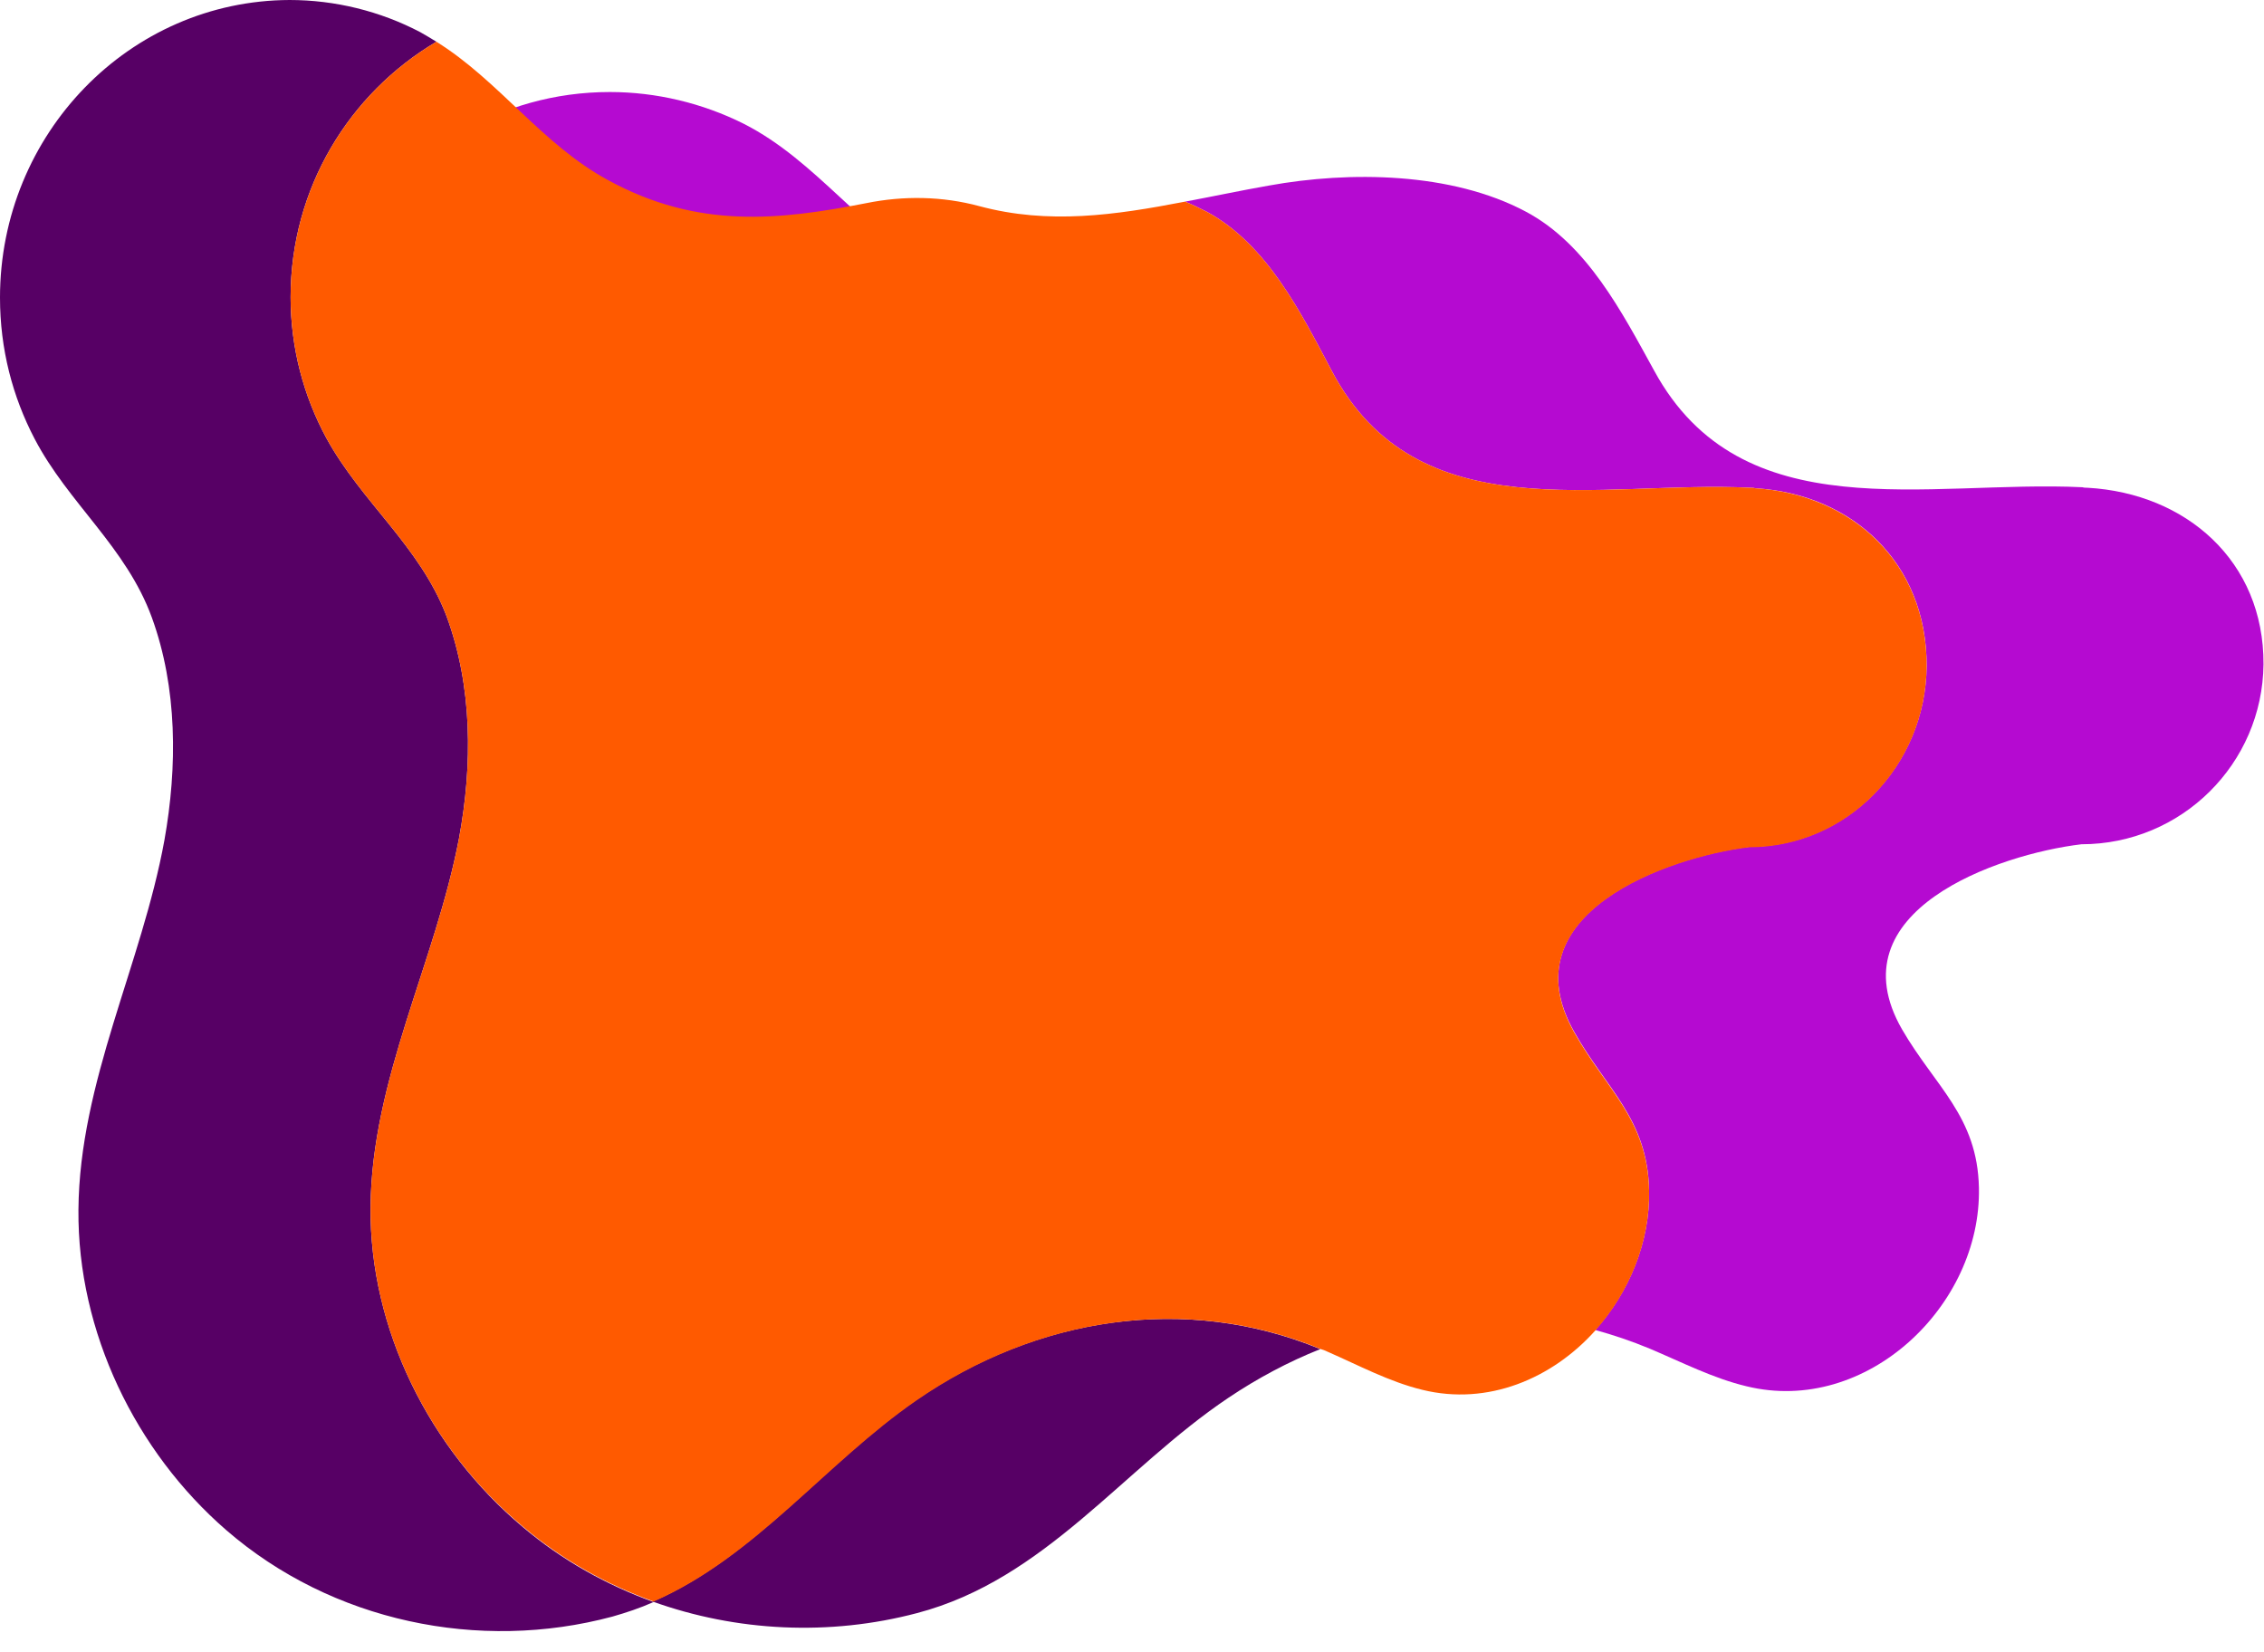
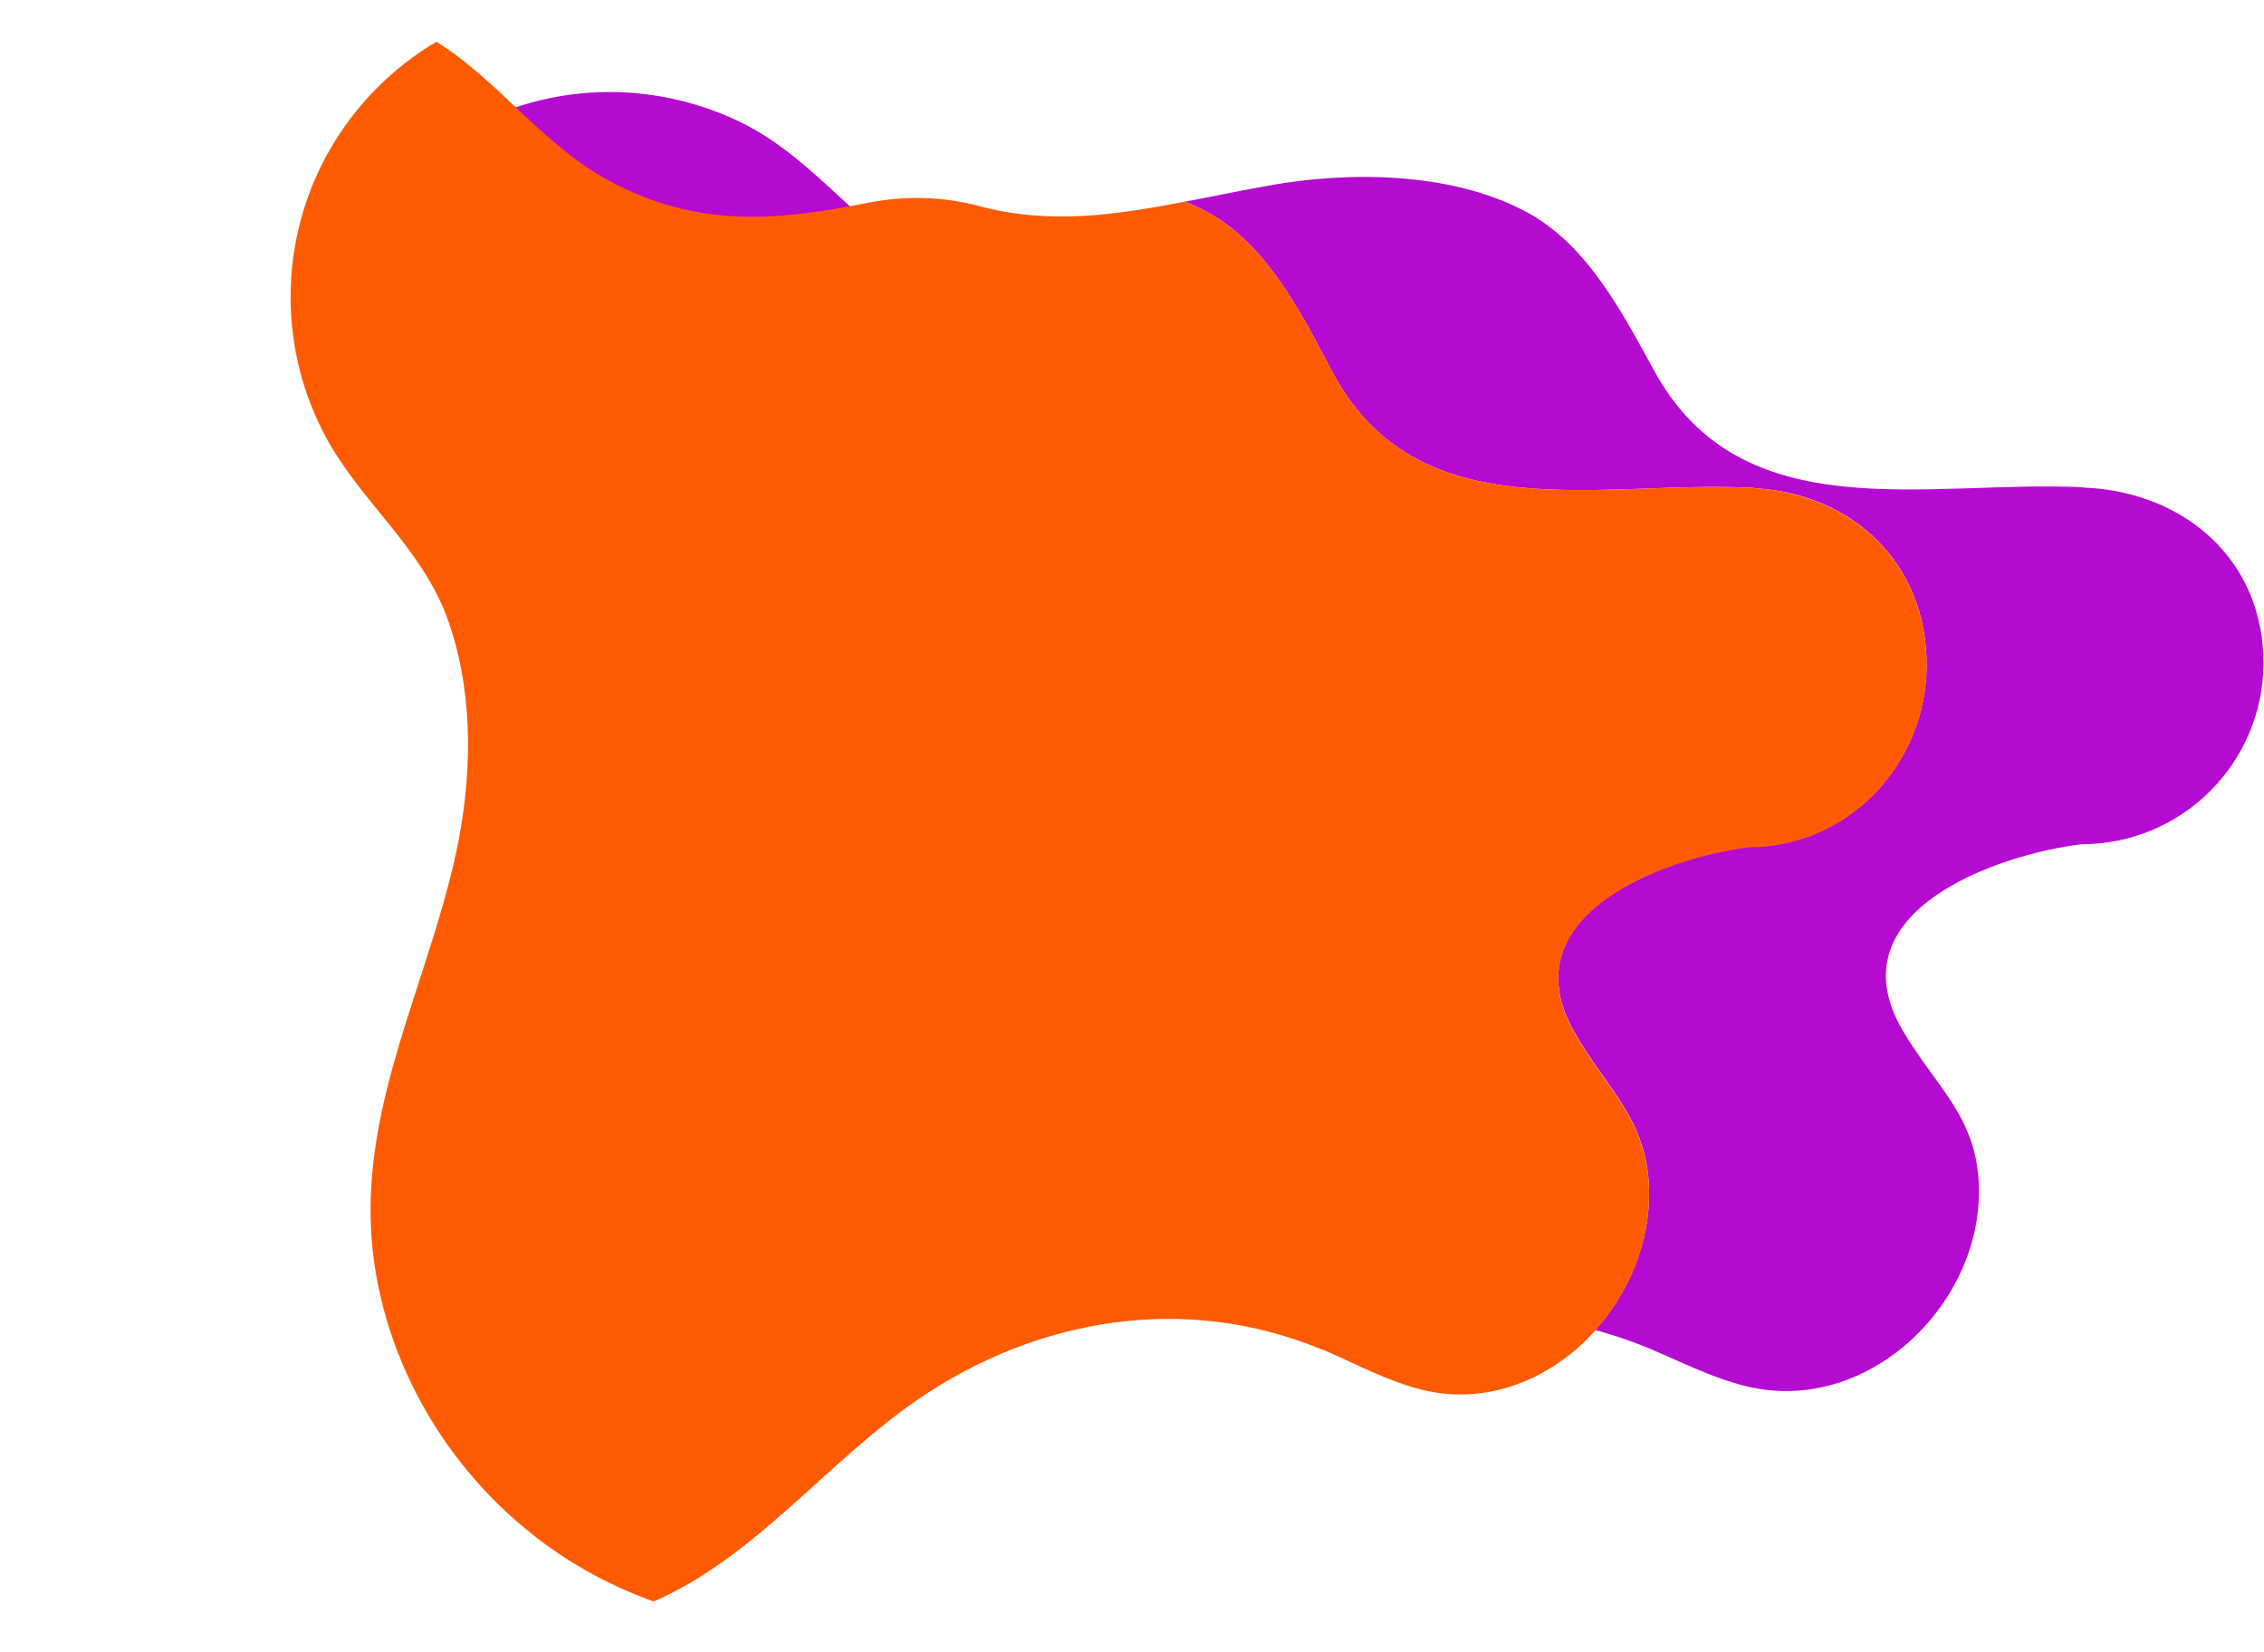
<svg xmlns="http://www.w3.org/2000/svg" fill="#000000" height="328.6" preserveAspectRatio="xMidYMid meet" version="1" viewBox="0.0 -0.1 450.3 328.6" width="450.3" zoomAndPan="magnify">
  <g id="change1_1">
    <path d="M125.4,53.9c-13.1-7.1-21.6-19.8-34.1-27.5c8.8-5.2,19-8.2,30-8.2c9.2,0,18.4,2.2,26.6,6.3 c14.6,7.4,23.6,21.6,38.1,29.3c1.4,0.7,2.7,1.4,4,2C167.4,60.3,147.8,66.1,125.4,53.9z M415.2,96.9c-0.3,0-0.7,0-1-0.1 c-30.8-1.5-67.8,8.8-85.2-23.2C322.6,62,315.7,48.5,303.5,42c-14.8-7.9-35.1-8.1-51.1-5.2c-5.7,1-11.3,2.2-16.7,3.2 c1.5,0.6,2.9,1.3,4.3,2c12,6.5,18.7,20,24.9,31.7c17,32.1,53.2,21.7,83.2,23.2c0.3,0,0.7,0,1,0.1c19.1,1.1,34.2,14.7,34.1,35.4 c-0.2,19.8-15.9,35.9-35.3,35.9c-16.3,2-48.1,13.3-34.8,36.8c6.4,11.4,14.6,17.3,14.9,31.5c0.2,10.3-4,20.3-10.7,27.8 c3.6,1,7.2,2.2,10.8,3.7c6.4,2.7,12.6,5.9,19.3,7.5c23.8,5.8,46.7-16,46.2-39.5c-0.3-14.2-8.7-20.1-15.3-31.5 c-13.5-23.5,19-34.8,35.7-36.8c19.9,0,36-16,36.2-35.8C450.3,111.5,434.8,98,415.2,96.9z" fill="#b50ad1" />
  </g>
  <g id="change2_1">
-     <path d="M262.6,268.2c-6.3,2.5-12.5,5.8-18.3,9.7c-21,14.1-36.4,36.1-61.9,42.8c-17.4,4.6-35.9,3.7-52.6-2.3 c20.3-8.8,34.2-27.5,52.3-40C206,261.9,235.7,257.1,262.6,268.2z M73.7,240c0.2-25.5,12.9-48.7,17.6-73.4 c2.7-14.5,2.7-30.2-2.5-44.2C83.5,108.5,71.9,99.8,64.9,87c-4.5-8.3-7.1-17.9-7.1-28c0-21.6,11.6-40.5,29-50.8 c-1-0.6-2.1-1.3-3.2-1.9c-8-4.2-17-6.4-26-6.4C25.8,0,0,26.5,0,59.1c0,10.2,2.5,19.7,6.9,28.1c6.7,12.8,18.2,21.5,23.3,35.5 c5.1,14,5.1,29.7,2.5,44.3c-4.5,24.7-16.9,48-17.1,73.5c-0.2,24.3,11.4,48.1,29.4,63.7c21,18.2,50.3,24.3,76.8,17.2 c2.8-0.8,5.5-1.7,8.2-2.9c-9.4-3.4-18.2-8.3-26-14.9C85.4,288,73.5,264.2,73.7,240z" fill="#570065" />
-   </g>
+     </g>
  <g id="change3_1">
    <path d="M383.2,132.5c-0.2,19.8-15.9,35.9-35.3,35.9c-16.3,2-48.1,13.3-34.8,36.8c6.4,11.4,14.6,17.3,14.9,31.5 c0.2,10.3-4,20.3-10.7,27.8c-8.6,9.6-21.4,15-34.4,11.8c-6.6-1.6-12.7-4.9-18.9-7.6c-0.4-0.2-0.9-0.4-1.3-0.5 c-26.9-11.1-56.5-6.3-80.4,10.2c-18.1,12.5-32.1,31.2-52.3,40c-9.4-3.4-18.2-8.3-26-14.9C85.4,288,73.5,264.2,73.7,240 c0.2-25.5,12.9-48.7,17.6-73.4c2.7-14.5,2.7-30.2-2.5-44.2C83.5,108.5,71.9,99.8,64.9,87c-4.5-8.3-7.1-17.9-7.1-28 c0-21.6,11.6-40.5,29-50.8c12.4,7.7,21,20.4,34.1,27.5c17.9,9.8,34,8,51.4,4.6c7.4-1.5,15.1-1.4,22.5,0.6 c13.8,3.7,26.9,1.8,40.9-0.9c1.5,0.6,2.9,1.3,4.3,2c12,6.5,18.7,20,24.9,31.7c17,32.1,53.2,21.7,83.2,23.2c0.3,0,0.7,0,1,0.1 C368.2,98.2,383.3,111.7,383.2,132.5z" fill="#ff5a00" />
  </g>
</svg>